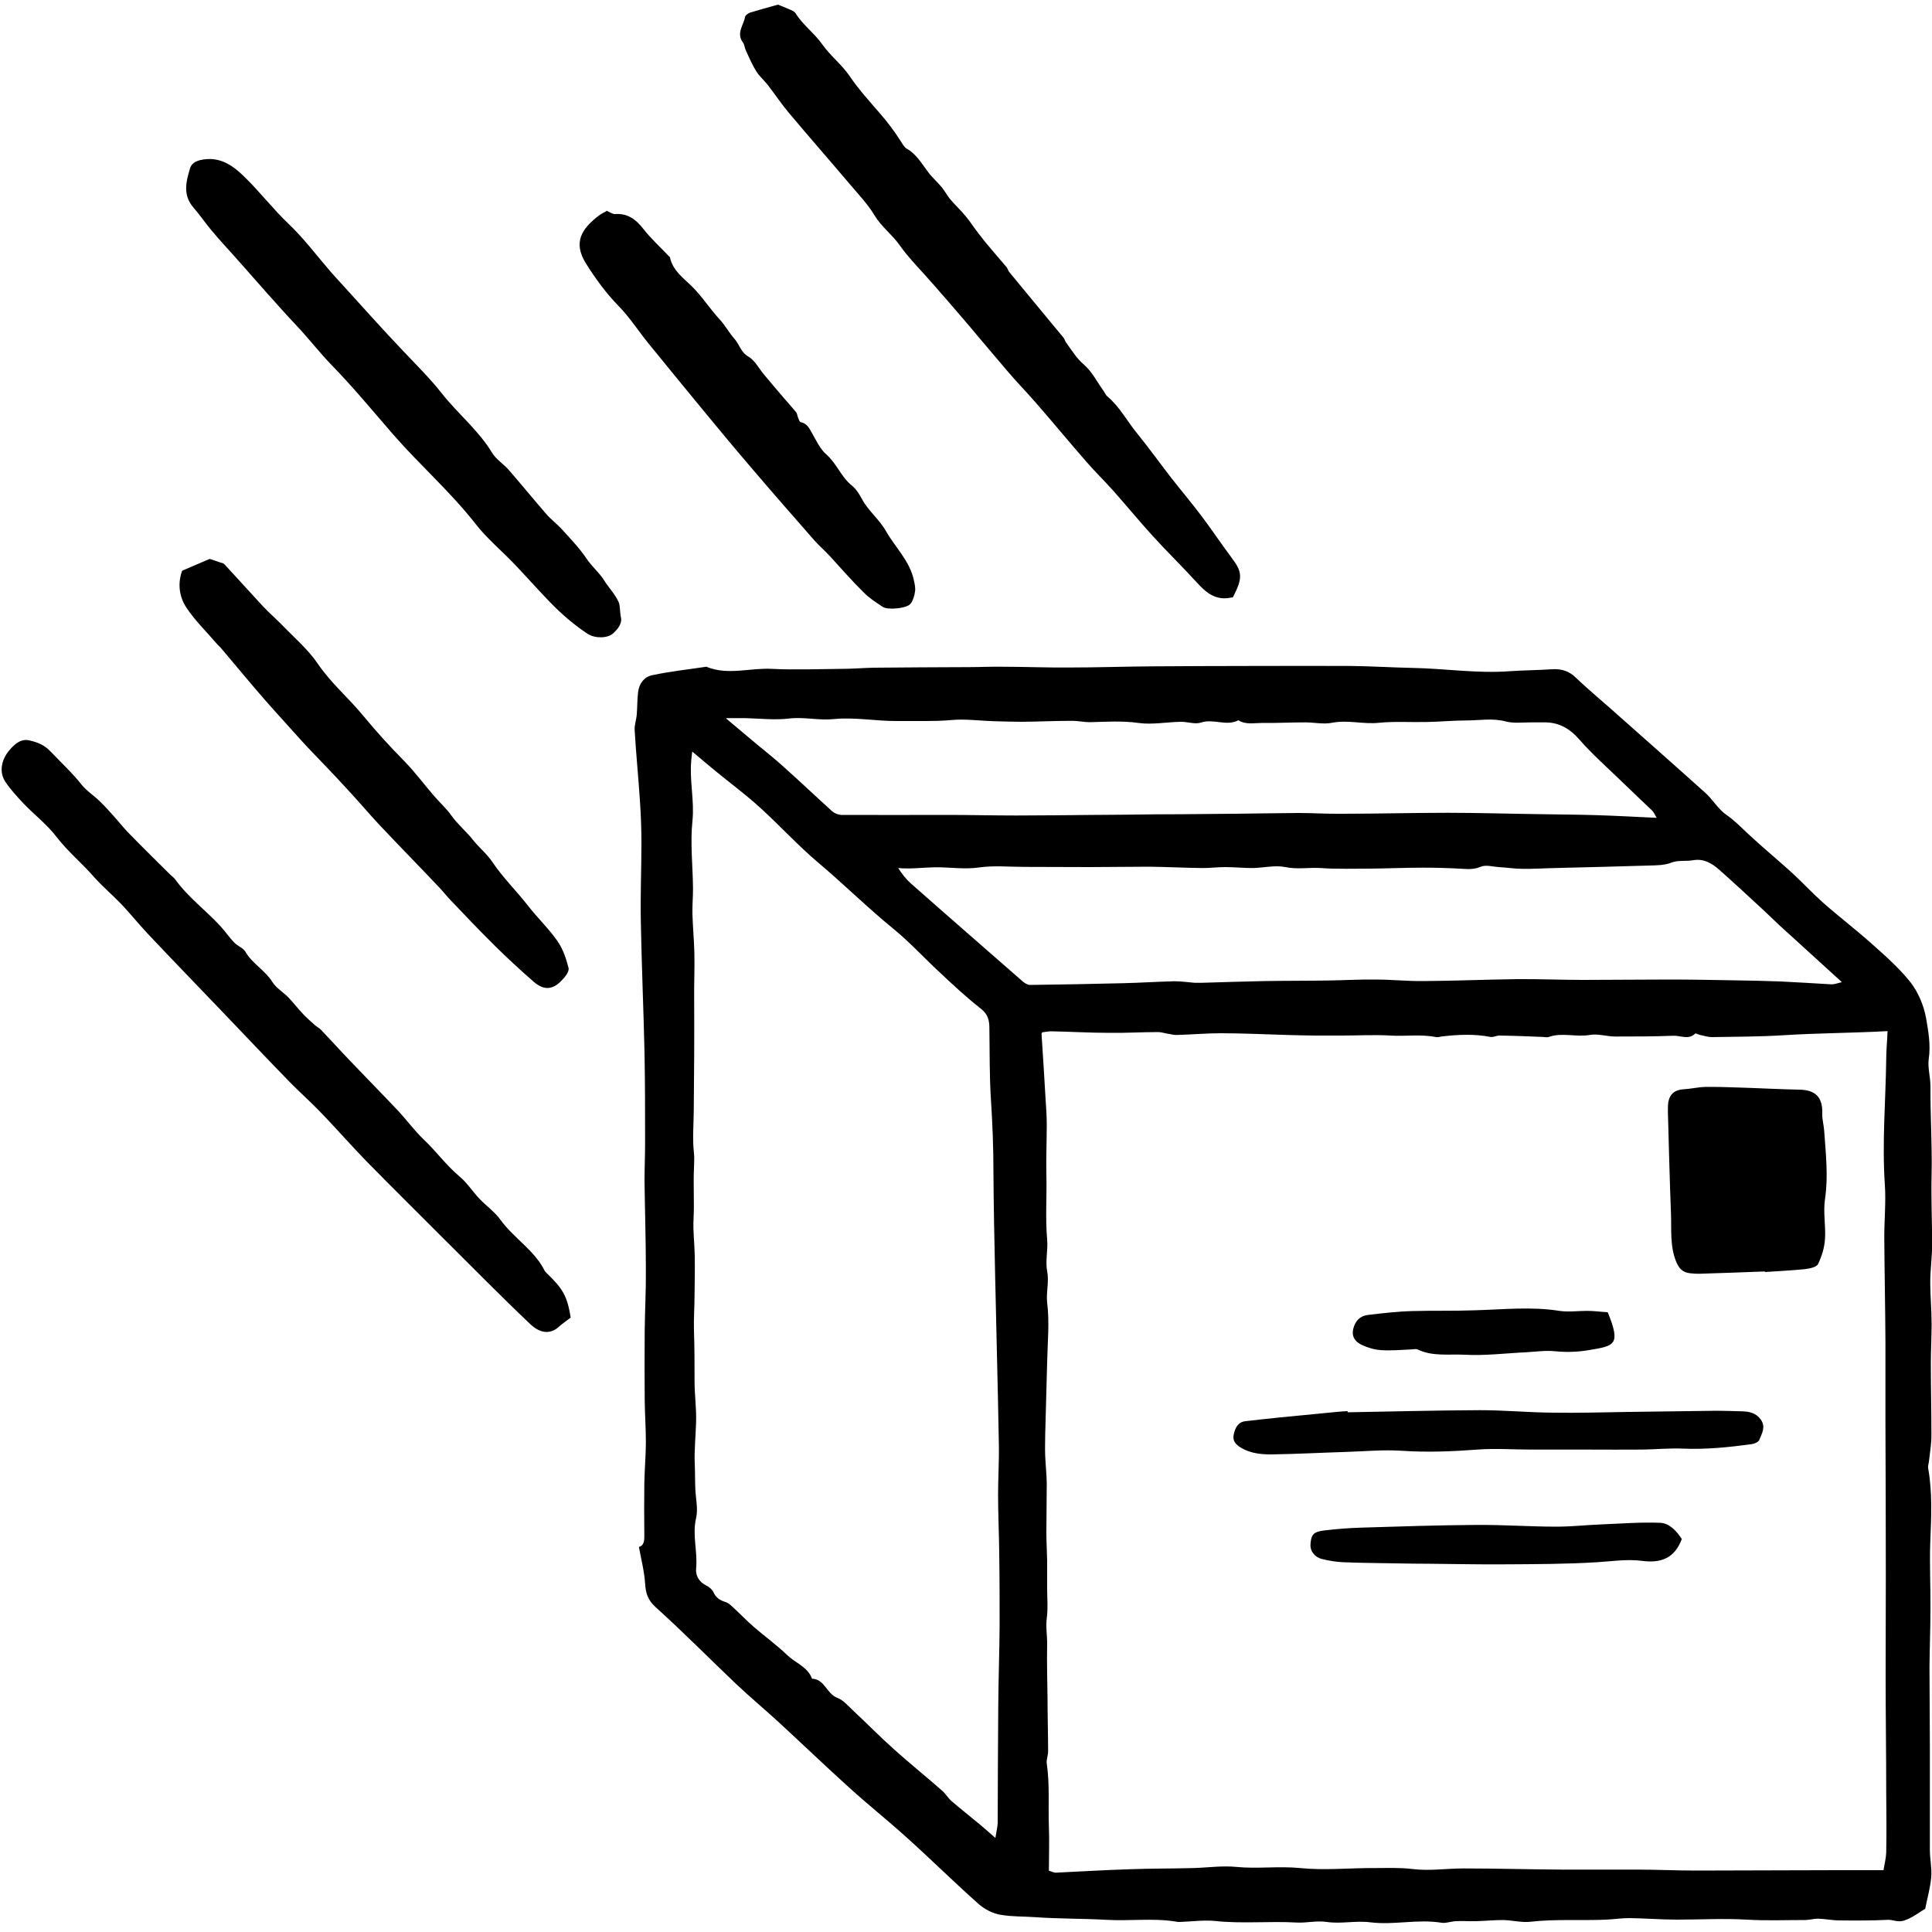
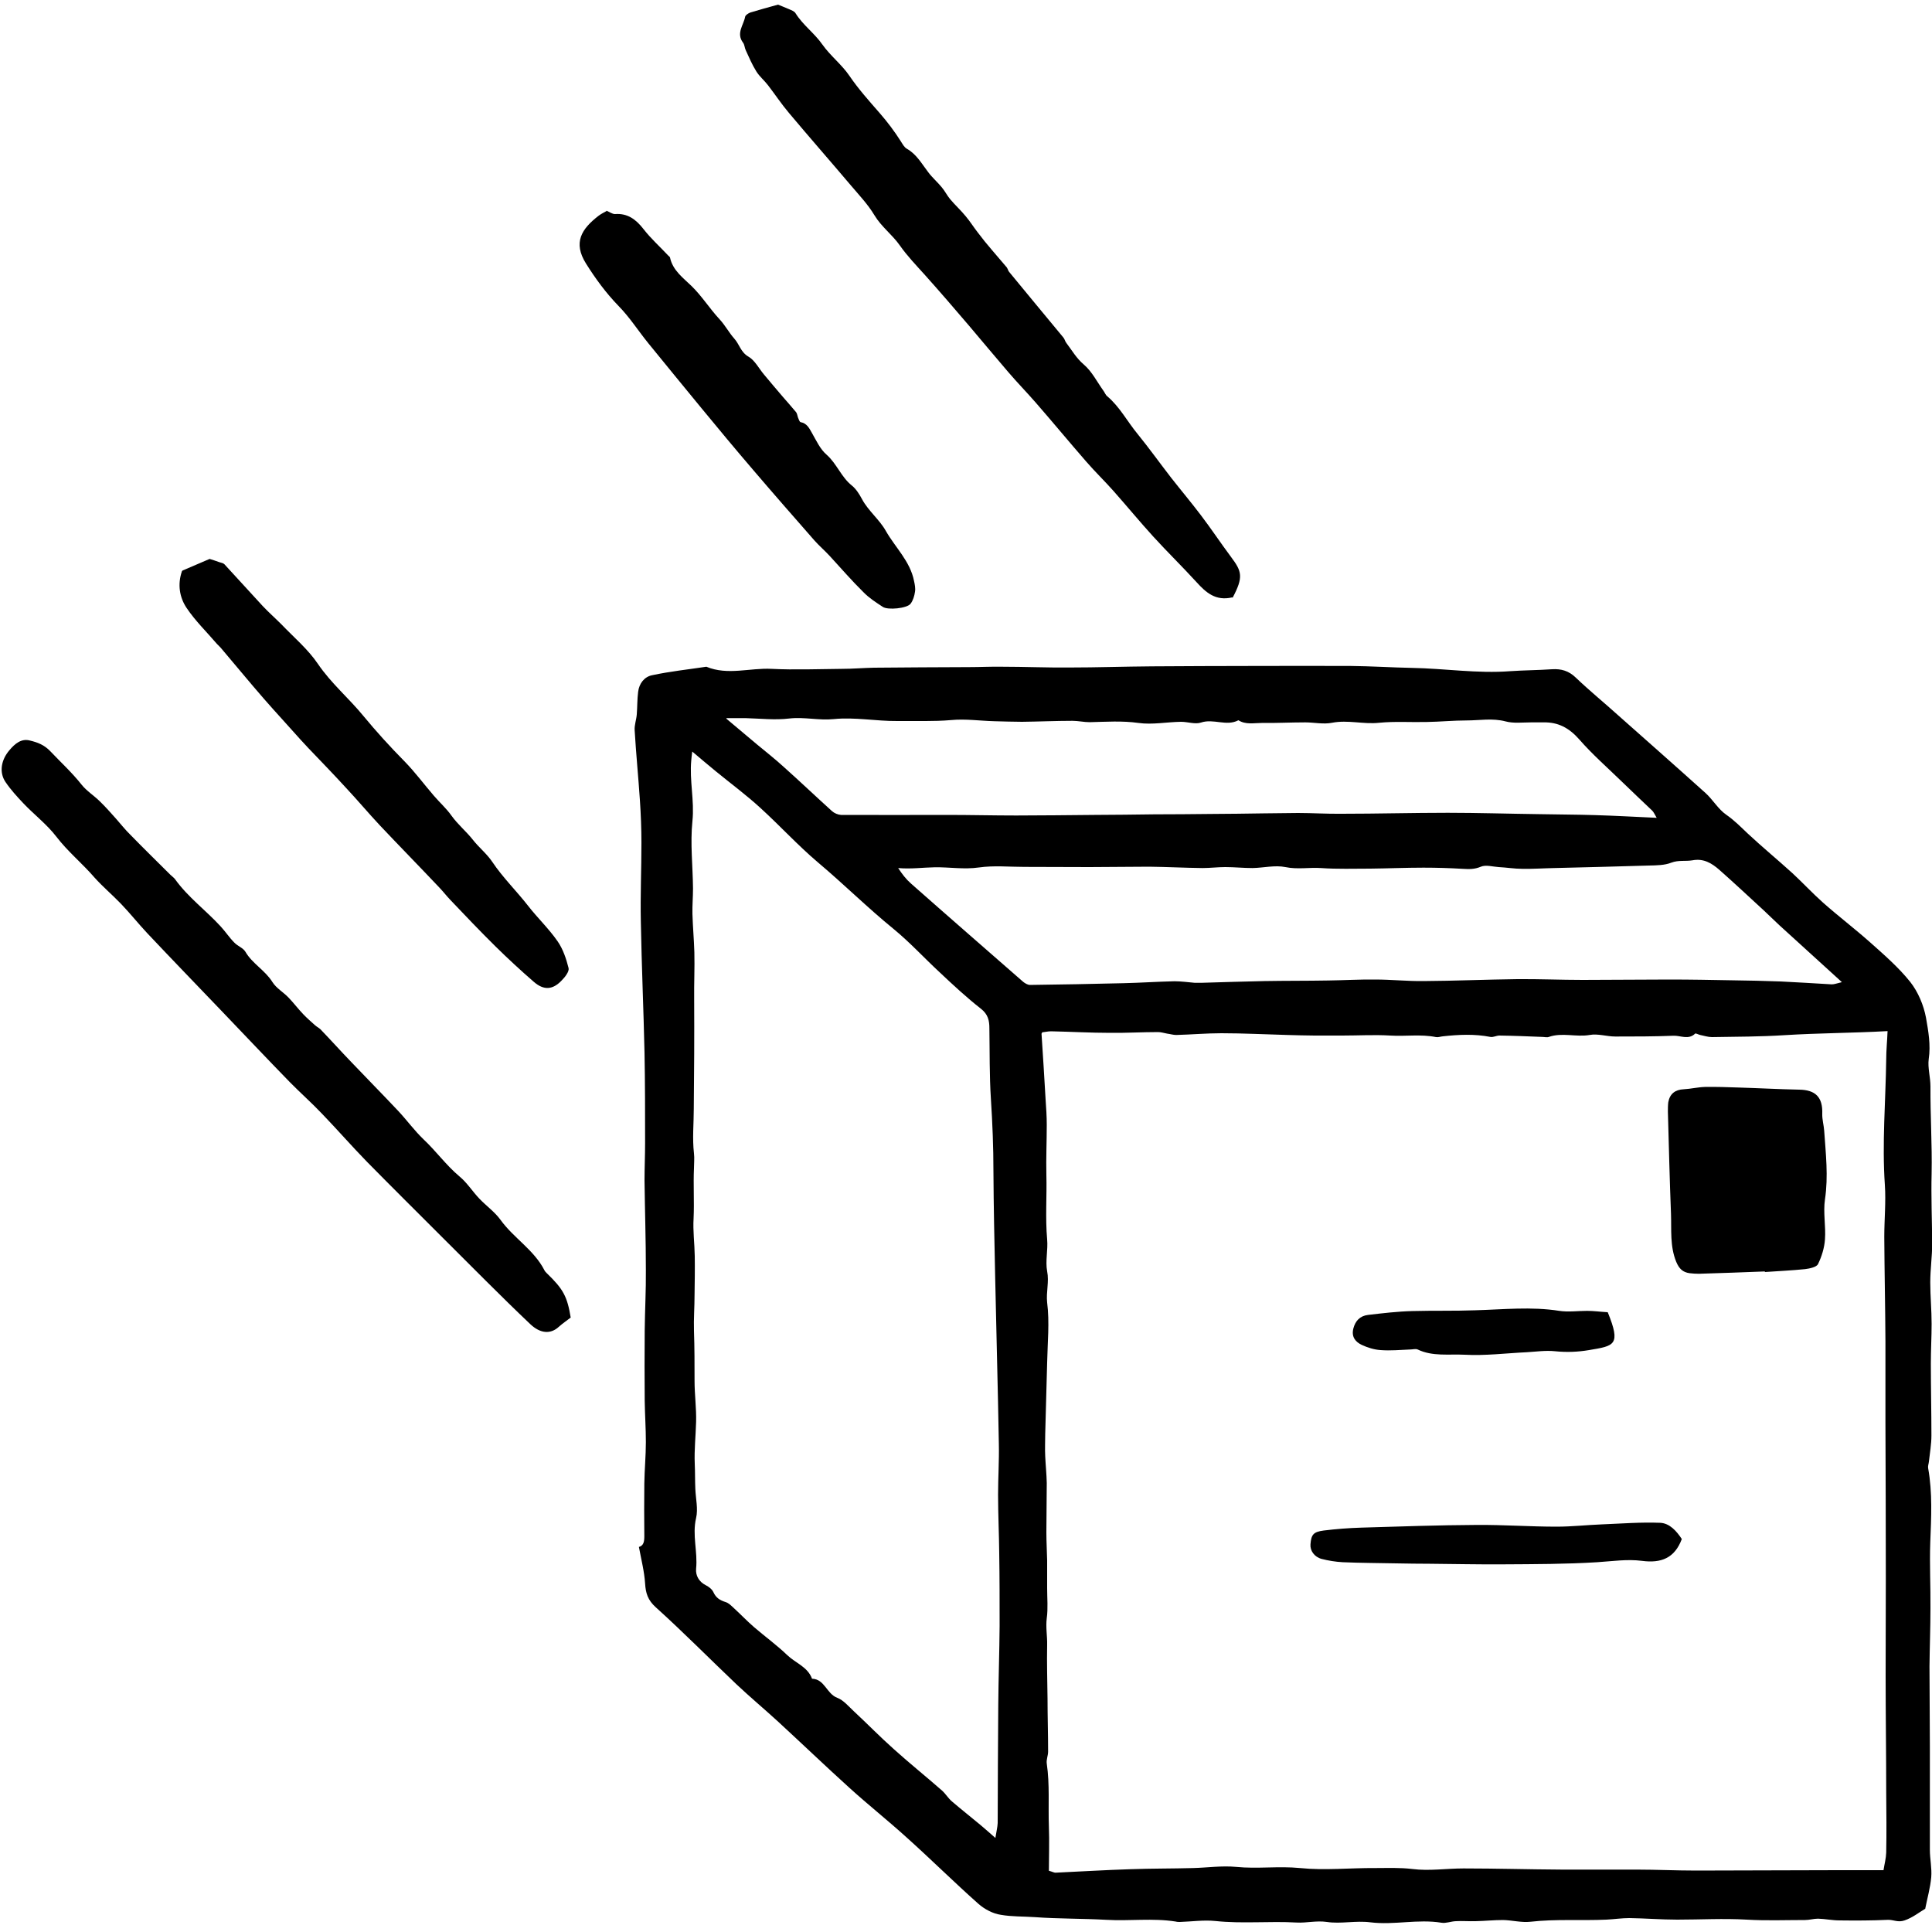
<svg xmlns="http://www.w3.org/2000/svg" id="Layer_1" data-name="Layer 1" viewBox="0 0 100 100">
  <defs>
    <style>
      .cls-1 {
        stroke-width: 0px;
      }
    </style>
  </defs>
  <path class="cls-1" d="m99.66,98.79c-.34.2-.65.46-1.08.61-.34.12-.58-.04-.86-.03-.84.04-1.68.04-2.51.03-.37,0-.74-.08-1.11-.09-.22,0-.45.07-.67.07-1.01,0-2.02.04-3.02-.02-1.2-.07-2.4,0-3.6,0-.83,0-1.66-.07-2.48-.08-.39,0-.78.06-1.18.08-1.31.06-2.63-.04-3.94.11-.46.05-.94-.08-1.41-.09-.48,0-.95.05-1.43.06-.34.01-.68-.02-1.02,0-.25.01-.51.12-.74.08-1.23-.2-2.45.13-3.67-.02-.77-.1-1.53.09-2.26-.02-.55-.08-1.06.06-1.57.03-1.4-.08-2.81.07-4.21-.08-.6-.06-1.22.03-1.83.05-.07,0-.14,0-.21-.02-1.19-.19-2.39-.02-3.59-.09-1.24-.07-2.49-.05-3.72-.14-.59-.04-1.18-.02-1.75-.12-.41-.06-.84-.29-1.16-.57-1.26-1.12-2.46-2.31-3.72-3.44-.96-.87-1.98-1.68-2.94-2.55-1.26-1.14-2.49-2.32-3.74-3.47-.7-.64-1.43-1.25-2.12-1.9-1.4-1.33-2.75-2.7-4.18-3.99-.41-.37-.52-.73-.55-1.23-.04-.62-.2-1.24-.32-1.89.25-.07.28-.29.28-.56-.01-.91-.01-1.81,0-2.72.01-.72.08-1.43.08-2.15,0-.71-.05-1.43-.06-2.14-.01-1.21-.01-2.42,0-3.63.01-1.04.07-2.09.06-3.13,0-1.54-.05-3.09-.07-4.63,0-.65.03-1.3.03-1.94,0-1.56,0-3.12-.03-4.68-.05-2.26-.15-4.51-.19-6.77-.03-1.37.03-2.73.03-4.1,0-.74-.03-1.48-.08-2.22-.08-1.2-.2-2.4-.27-3.6-.02-.27.09-.55.11-.83.03-.39.02-.78.07-1.16.05-.43.32-.78.72-.86.93-.2,1.88-.3,2.81-.44,1.11.46,2.25.05,3.38.11,1.21.06,2.42.01,3.63,0,.56,0,1.12-.05,1.67-.06,1.64-.02,3.28-.02,4.93-.03.56,0,1.12-.03,1.68-.02,1.16,0,2.32.05,3.48.04,1.43,0,2.87-.05,4.3-.06,1.75-.01,3.5-.02,5.25-.02,1.68,0,3.35-.01,5.03,0,1.06.01,2.12.08,3.17.1,1.7.03,3.38.3,5.09.17.72-.05,1.44-.05,2.16-.1.48-.03.87.08,1.24.44.7.67,1.45,1.28,2.17,1.93,1.51,1.34,3.03,2.68,4.53,4.03.39.35.66.84,1.08,1.13.42.29.76.64,1.12.98.75.7,1.54,1.35,2.3,2.04.54.5,1.04,1.04,1.59,1.53.79.7,1.63,1.34,2.42,2.04.73.65,1.48,1.3,2.09,2.06.41.52.7,1.21.82,1.86.12.69.25,1.4.14,2.14-.06.44.09.93.09,1.42-.01,1.5.09,3,.06,4.5-.03,1.21.02,2.41.03,3.61,0,.68-.1,1.35-.1,2.03,0,.71.07,1.42.07,2.14,0,.68-.04,1.36-.04,2.05,0,1.24.03,2.49.03,3.73,0,.45-.08.9-.13,1.35-.01.11-.06.23-.04.34.23,1.28.16,2.56.11,3.85-.04,1.13.02,2.27.01,3.41,0,1-.04,2-.05,3,0,1.38.02,2.76.02,4.14,0,1.79,0,3.57,0,5.36,0,.47.11.95.07,1.42-.05.54-.2,1.07-.31,1.62Zm-45.37-1.96c.21.06.27.1.34.1,1.29-.06,2.58-.14,3.87-.18,1.09-.04,2.17-.03,3.26-.06.74-.02,1.49-.13,2.22-.06,1.1.11,2.2-.05,3.31.06,1.28.13,2.59-.01,3.89,0,.64,0,1.27-.03,1.93.05.86.11,1.76-.03,2.64-.03,1.69,0,3.39.05,5.08.06,1.3,0,2.6,0,3.89,0,1.02,0,2.04.05,3.07.05,2.44,0,4.87-.02,7.31-.02.78,0,1.56,0,2.39,0,.05-.32.13-.61.14-.91.02-1.04.01-2.08,0-3.12,0-2.01-.03-4.01-.03-6.02,0-1.7.01-3.4.01-5.1,0-2.68-.01-5.36-.02-8.03,0-1.4,0-2.79,0-4.19-.01-1.8-.05-3.61-.06-5.41,0-.9.09-1.8.03-2.69-.15-2.17.04-4.32.07-6.49,0-.48.05-.95.07-1.47-1.81.1-3.57.1-5.33.21-1.25.08-2.51.08-3.76.1-.2,0-.41-.07-.61-.11-.09-.02-.23-.1-.26-.07-.35.34-.76.09-1.13.11-1,.04-2,.04-3,.04-.45,0-.91-.16-1.33-.08-.71.12-1.42-.14-2.11.1-.1.04-.23,0-.35,0-.74-.03-1.47-.06-2.21-.07-.16,0-.32.1-.47.07-.82-.16-1.64-.12-2.46-.03-.12.01-.24.06-.35.04-.79-.16-1.58-.03-2.37-.08-.82-.05-1.65,0-2.48,0-.48,0-.96,0-1.44,0-.47,0-.94-.02-1.42-.03-1.13-.03-2.27-.09-3.4-.09-.78,0-1.56.07-2.34.09-.15,0-.31-.05-.47-.07-.16-.03-.32-.08-.47-.08-.83,0-1.65.05-2.48.04-1.02,0-2.04-.06-3.06-.08-.16,0-.31.04-.45.05-.02.05-.05.07-.04.09.07,1.13.15,2.26.21,3.39.03.44.06.87.06,1.31,0,.86-.04,1.72-.02,2.58.03,1.12-.06,2.23.04,3.35.05.55-.1,1.12,0,1.65.11.55-.06,1.07,0,1.62.13,1.02.02,2.07,0,3.11-.03,1.23-.07,2.47-.1,3.7,0,.38-.02.76,0,1.14.02.46.07.92.08,1.39,0,.85-.02,1.7-.02,2.56,0,.48.03.97.04,1.45,0,.48,0,.97,0,1.45,0,.51.05,1.03-.02,1.54-.06.47.03.92.02,1.37-.02.93.01,1.86.02,2.79,0,.91.03,1.83.03,2.74,0,.21-.1.42-.07.62.16,1.09.07,2.18.11,3.27.03.76,0,1.52,0,2.28Zm-2.77-1.69c.05-.33.11-.56.12-.78.01-2.04.01-4.07.03-6.11.01-1.36.06-2.73.07-4.09,0-1.25,0-2.51-.02-3.76-.01-1.01-.06-2.03-.06-3.04,0-.88.06-1.76.04-2.64-.05-2.87-.13-5.74-.19-8.61-.04-1.83-.08-3.66-.09-5.48,0-1.25-.05-2.49-.13-3.73-.08-1.22-.06-2.45-.08-3.68,0-.4-.07-.72-.44-1.01-.74-.58-1.44-1.23-2.13-1.88-.8-.74-1.54-1.55-2.38-2.24-1.35-1.1-2.59-2.33-3.92-3.45-1.04-.88-1.97-1.9-2.98-2.82-.73-.67-1.53-1.26-2.3-1.89-.39-.32-.77-.64-1.23-1.03-.03.23-.04.34-.05.45-.1,1.05.17,2.08.06,3.15-.12,1.15.02,2.32.03,3.49,0,.44-.04.88-.03,1.31.02.67.08,1.33.1,1.99.02.81-.02,1.61-.01,2.42.01,1.89,0,3.78-.02,5.67,0,.77-.08,1.54.01,2.32.03.25,0,.51,0,.76-.04.86.02,1.73-.02,2.6-.04.65.05,1.3.06,1.95.01.67,0,1.34-.01,2.01,0,.62-.05,1.25-.03,1.87.03.86.03,1.73.03,2.59,0,.71.1,1.42.08,2.12-.02.72-.1,1.44-.07,2.16.02.43.01.87.03,1.3.02.51.15,1.04.04,1.51-.21.89.09,1.75,0,2.63-.03.34.14.67.5.85.16.08.33.21.4.37.13.28.33.41.62.5.17.05.31.2.44.32.35.32.68.67,1.04.98.57.49,1.19.94,1.73,1.46.42.4,1.05.6,1.27,1.21.66.02.75.78,1.31.99.32.12.58.44.85.69.7.65,1.37,1.34,2.08,1.97.81.73,1.67,1.42,2.49,2.14.19.17.32.4.51.56.49.42,1,.82,1.49,1.23.23.19.46.4.77.67Zm43.81-44.31c-1.15-1.05-2.19-1.99-3.23-2.94-.27-.25-.53-.51-.81-.77-.76-.7-1.52-1.41-2.3-2.1-.39-.34-.81-.6-1.39-.49-.36.06-.72-.02-1.09.12-.35.14-.77.14-1.16.15-1.63.05-3.26.09-4.89.13-.55.01-1.11.05-1.66.04-.41,0-.82-.07-1.23-.09-.31-.02-.66-.13-.92-.02-.33.14-.62.13-.95.11-.67-.04-1.34-.06-2.02-.06-.92,0-1.84.04-2.75.05-.85,0-1.71.03-2.56-.03-.61-.04-1.21.08-1.84-.05-.54-.11-1.13.04-1.7.05-.47,0-.94-.05-1.41-.05-.39,0-.79.05-1.18.05-.92-.01-1.84-.06-2.76-.07-1.03,0-2.06.02-3.09.02-1.12,0-2.24-.01-3.37-.01-.79,0-1.58-.08-2.35.03-.77.11-1.52-.02-2.28-.01-.62.01-1.24.1-1.9.04.2.31.41.58.66.8.98.87,1.97,1.73,2.96,2.6.95.83,1.9,1.66,2.85,2.49.1.08.24.16.35.16,1.61-.02,3.22-.05,4.83-.09.88-.02,1.76-.08,2.65-.1.35,0,.7.05,1.05.08.11,0,.23,0,.34,0,1.09-.03,2.18-.07,3.27-.09,1.1-.02,2.19-.01,3.29-.03.81-.01,1.63-.06,2.44-.05.83,0,1.66.09,2.5.08,1.62-.01,3.23-.08,4.85-.1,1.13-.01,2.26.04,3.39.04,1.5,0,3-.02,4.5-.02,1.08,0,2.16.02,3.24.04.83.01,1.67.03,2.5.06.88.04,1.76.1,2.65.15.13,0,.26-.05.51-.11Zm-57.72-13.62c.59.5,1.08.91,1.57,1.32.46.38.93.75,1.38,1.16.84.75,1.66,1.53,2.5,2.29.12.11.31.19.47.2,1.84.01,3.68,0,5.52,0,1.18,0,2.37.03,3.55.03,1.35,0,2.69-.02,4.04-.03,1.03,0,2.07-.02,3.1-.03.98,0,1.97-.01,2.95-.02.9,0,1.8-.02,2.7-.03.6,0,1.2-.02,1.8-.02.75,0,1.5.05,2.25.04,1.83,0,3.67-.05,5.5-.05,1.57,0,3.14.05,4.71.07.97.02,1.94.02,2.91.05,1.04.03,2.07.09,3.19.14-.11-.18-.15-.29-.23-.37-.52-.5-1.05-.99-1.56-1.49-.75-.73-1.54-1.42-2.22-2.2-.52-.59-1.09-.9-1.86-.88-.21,0-.42,0-.63,0-.44,0-.91.06-1.32-.05-.68-.18-1.35-.05-2.02-.05-.69,0-1.38.07-2.07.08-.82.02-1.64-.04-2.45.04-.82.09-1.62-.16-2.44,0-.45.09-.93-.02-1.39-.02-.75,0-1.51.04-2.26.03-.4,0-.82.1-1.2-.14-.62.33-1.29-.1-1.94.12-.3.1-.68-.04-1.03-.04-.74.01-1.48.16-2.2.06-.85-.12-1.68-.06-2.53-.04-.29,0-.59-.07-.89-.07-.87,0-1.74.04-2.61.05-.48,0-.96-.02-1.44-.03-.74-.02-1.49-.13-2.22-.06-.93.08-1.86.04-2.79.05-1.1.01-2.21-.21-3.29-.1-.78.08-1.53-.12-2.31-.03-.74.09-1.51,0-2.27-.02-.28,0-.56,0-.99,0Z" />
  <path class="cls-1" d="m63.78,30.92c-.86.2-1.36-.25-1.85-.79-.73-.8-1.51-1.56-2.24-2.36-.7-.77-1.36-1.57-2.05-2.35-.46-.52-.96-1-1.41-1.52-.88-1.01-1.74-2.05-2.62-3.06-.47-.54-.97-1.05-1.43-1.59-.68-.79-1.35-1.6-2.03-2.4-.75-.88-1.5-1.75-2.27-2.61-.45-.5-.93-1-1.3-1.53-.4-.57-.96-.97-1.32-1.57-.34-.57-.82-1.07-1.25-1.58-1.05-1.24-2.13-2.47-3.17-3.71-.39-.46-.72-.96-1.09-1.44-.19-.25-.44-.45-.6-.71-.22-.35-.38-.73-.55-1.1-.06-.12-.06-.29-.14-.39-.37-.49.03-.91.11-1.35.02-.08.16-.17.26-.21.46-.14.93-.27,1.44-.41.14.06.36.14.56.23.13.06.29.11.35.22.38.61.98,1.03,1.39,1.62.41.58,1,1.03,1.4,1.62.47.69,1.02,1.3,1.56,1.92.41.47.77.95,1.1,1.47.09.14.17.3.31.38.51.29.77.78,1.11,1.22.21.28.48.51.7.78.16.19.27.42.43.61.26.31.56.58.81.89.22.26.4.55.61.82.24.32.49.63.75.93.25.3.51.59.76.89.05.07.07.17.12.23.94,1.14,1.87,2.27,2.81,3.4.07.08.09.21.16.29.29.38.51.78.9,1.11.42.36.68.89,1.01,1.35.07.09.11.22.2.29.65.55,1.04,1.31,1.57,1.95.6.74,1.16,1.52,1.74,2.27.51.65,1.04,1.28,1.54,1.94.54.71,1.03,1.45,1.56,2.16.56.75.65,1.03.08,2.11Z" />
  <path class="cls-1" d="m29.56,68.18c-.2.16-.43.31-.63.49-.43.4-.96.36-1.48-.13-1.55-1.47-3.05-3-4.56-4.5-1.3-1.3-2.6-2.59-3.89-3.9-.79-.81-1.54-1.67-2.32-2.48-.54-.57-1.13-1.09-1.68-1.65-1.17-1.2-2.32-2.42-3.48-3.63-1.3-1.36-2.61-2.71-3.9-4.08-.46-.49-.88-1.02-1.35-1.51-.45-.47-.95-.89-1.38-1.37-.63-.73-1.38-1.34-1.97-2.11-.49-.64-1.15-1.14-1.71-1.73-.33-.35-.66-.71-.93-1.11-.34-.51-.21-1.15.2-1.63.29-.35.63-.63,1.07-.51.38.09.74.22,1.06.56.54.57,1.12,1.1,1.61,1.72.27.34.65.57.96.88.29.28.55.58.82.88.25.28.48.58.75.84.68.7,1.38,1.38,2.07,2.07.08.08.19.15.25.24.67.93,1.59,1.6,2.35,2.43.25.27.45.58.71.84.17.18.45.27.57.47.36.62,1.02.96,1.4,1.57.2.32.56.52.83.8.27.28.5.59.77.87.19.2.4.38.61.57.09.08.2.13.28.21.54.56,1.06,1.14,1.6,1.7.8.84,1.62,1.67,2.42,2.52.45.48.84,1.02,1.31,1.47.65.61,1.17,1.34,1.86,1.92.39.32.67.77,1.02,1.14.36.38.8.69,1.1,1.1.68.95,1.74,1.56,2.28,2.62.03.06.08.11.13.16.84.81,1.05,1.19,1.23,2.29Z" />
-   <path class="cls-1" d="m32.12,31.87c.12.36-.11.66-.38.91-.3.27-.94.27-1.32.03-.71-.47-1.36-1.03-1.95-1.64-.63-.65-1.23-1.33-1.85-1.98-.67-.7-1.43-1.33-2.02-2.09-1.29-1.65-2.86-3.02-4.23-4.59-1.06-1.22-2.09-2.47-3.22-3.63-.61-.63-1.14-1.32-1.74-1.96-1.13-1.2-2.2-2.45-3.29-3.67-.39-.43-.78-.86-1.16-1.31-.33-.39-.61-.81-.95-1.2-.56-.65-.38-1.34-.17-2.04.07-.21.24-.34.51-.41,1.02-.24,1.72.28,2.37.93.77.76,1.43,1.62,2.22,2.37.79.75,1.45,1.64,2.17,2.47.22.25.44.49.66.73,1.03,1.13,2.05,2.28,3.11,3.39.67.71,1.38,1.41,1.97,2.16.84,1.07,1.92,1.93,2.63,3.11.21.34.59.57.86.88.65.75,1.28,1.52,1.93,2.27.24.28.54.5.79.77.45.5.92.98,1.29,1.53.27.41.65.72.9,1.11.24.39.57.72.76,1.13.09.19.07.44.11.71Z" />
  <path class="cls-1" d="m31.38,10.9c.15.06.31.18.45.18.66-.05,1.09.28,1.48.78.38.49.85.91,1.28,1.37.03.03.08.06.09.1.14.67.69,1.06,1.12,1.48.54.53.93,1.16,1.44,1.71.29.31.5.71.77,1.01.26.29.33.7.73.93.33.19.54.61.8.92.32.39.65.77.98,1.16.23.27.47.53.69.8.05.07.06.17.09.26.04.09.08.24.14.25.32.06.44.3.58.55.23.4.43.85.77,1.14.52.46.75,1.15,1.3,1.59.22.18.38.43.53.71.32.6.9,1.05,1.23,1.64.49.86,1.26,1.57,1.46,2.59.04.18.08.38.05.56-.03.21-.1.45-.23.62-.18.24-1.18.34-1.44.16-.35-.23-.71-.46-1-.76-.61-.6-1.17-1.25-1.75-1.88-.25-.27-.53-.51-.78-.79-1.07-1.22-2.13-2.43-3.18-3.66-.9-1.05-1.79-2.12-2.67-3.19-.92-1.12-1.84-2.24-2.75-3.36-.52-.64-.97-1.35-1.55-1.94-.65-.67-1.19-1.41-1.68-2.19-.68-1.09-.23-1.79.65-2.47.13-.1.28-.17.42-.25Z" />
  <path class="cls-1" d="m9.45,29.53c.48-.2.92-.4,1.4-.6.13.04.32.1.51.17.08.03.19.04.25.1.67.72,1.32,1.45,1.98,2.16.31.33.65.63.97.95.65.68,1.38,1.29,1.9,2.06.68,1,1.6,1.77,2.36,2.7.66.8,1.37,1.58,2.11,2.33.55.56,1.02,1.2,1.53,1.79.3.35.65.66.91,1.03.33.46.77.82,1.1,1.24.32.41.73.73,1.01,1.15.55.82,1.25,1.5,1.85,2.27.49.63,1.08,1.19,1.53,1.84.28.4.45.91.57,1.39.04.17-.18.46-.35.63-.47.5-.93.53-1.45.08-.68-.59-1.35-1.21-1.99-1.84-.8-.79-1.57-1.6-2.34-2.41-.19-.2-.36-.42-.55-.62-1.02-1.08-2.06-2.14-3.08-3.22-.6-.64-1.16-1.31-1.76-1.95-.64-.7-1.3-1.38-1.96-2.07-.13-.14-.25-.27-.38-.41-.63-.71-1.28-1.41-1.9-2.12-.75-.86-1.47-1.74-2.21-2.61-.07-.09-.16-.16-.23-.24-.53-.62-1.12-1.19-1.57-1.86-.37-.55-.48-1.23-.24-1.91Z" />
  <path class="cls-1" d="m91.35,65.81c-1.14.04-2.27.09-3.41.12-.16,0-.33-.01-.49-.03-.35-.05-.54-.23-.69-.59-.33-.81-.24-1.65-.27-2.49-.07-1.76-.11-3.52-.16-5.28,0-.16,0-.33.02-.49.08-.44.36-.65.8-.67.37-.02.73-.11,1.1-.12.58-.01,1.16.01,1.74.03,1.04.03,2.09.09,3.13.11.85.01,1.23.39,1.2,1.25-.01.29.08.59.1.88.08,1.18.22,2.35.04,3.55-.1.68.05,1.39,0,2.07-.03.44-.17.89-.36,1.28-.08.16-.44.23-.67.26-.69.07-1.38.1-2.08.15,0,0,0-.02,0-.03Z" />
-   <path class="cls-1" d="m69.76,73.1c2.28-.04,4.56-.1,6.84-.11,1.26,0,2.52.12,3.77.13,1.33.02,2.65-.02,3.98-.04,1.51-.02,3.01-.04,4.52-.06.44,0,.87.02,1.31.03.38.01.72.09.96.43.27.38.05.72-.08,1.05-.04.11-.25.2-.4.22-1.18.16-2.35.28-3.55.23-.7-.03-1.41.04-2.11.05-.95.01-1.9,0-2.85,0-.97,0-1.94,0-2.91,0-.92,0-1.85-.07-2.77,0-1.32.1-2.62.15-3.94.06-.93-.06-1.88.03-2.82.06-1.3.04-2.61.11-3.91.13-.52,0-1.05-.05-1.54-.33-.3-.18-.48-.36-.4-.72.08-.33.22-.63.61-.67.58-.07,1.16-.13,1.74-.19.99-.1,1.99-.19,2.98-.29.19-.02.37-.03.56-.04,0,0,0,.02,0,.03Z" />
  <path class="cls-1" d="m87.05,79.66c-.37.99-1.07,1.26-2.06,1.13-.76-.1-1.54.02-2.32.07-1.61.1-3.23.1-4.85.11-1.27.01-2.54-.02-3.81-.03-.58,0-1.15-.01-1.73-.02-.93-.02-1.86-.02-2.78-.06-.37-.02-.74-.08-1.09-.17-.38-.1-.61-.43-.58-.76.04-.5.15-.64.68-.71.65-.08,1.3-.13,1.95-.15,2-.06,3.99-.13,5.99-.14,1.37-.01,2.75.09,4.12.09.79,0,1.58-.09,2.37-.12,1-.04,2-.12,2.99-.08.49.02.85.43,1.12.84Z" />
  <path class="cls-1" d="m83.22,67.93c.69,1.7.34,1.73-.97,1.95-.59.1-1.17.12-1.76.06-.48-.05-.97.02-1.45.05-1.08.05-2.17.19-3.24.13-.8-.04-1.65.1-2.42-.27-.11-.05-.26,0-.4,0-.51.02-1.01.07-1.52.03-.33-.02-.68-.13-.98-.27-.33-.16-.54-.42-.43-.85.1-.38.33-.65.76-.7.76-.09,1.53-.18,2.3-.2,1.08-.03,2.16,0,3.24-.04,1.45-.04,2.91-.2,4.36.03.47.07.96,0,1.44,0,.35,0,.69.05,1.06.07Z" />
</svg>